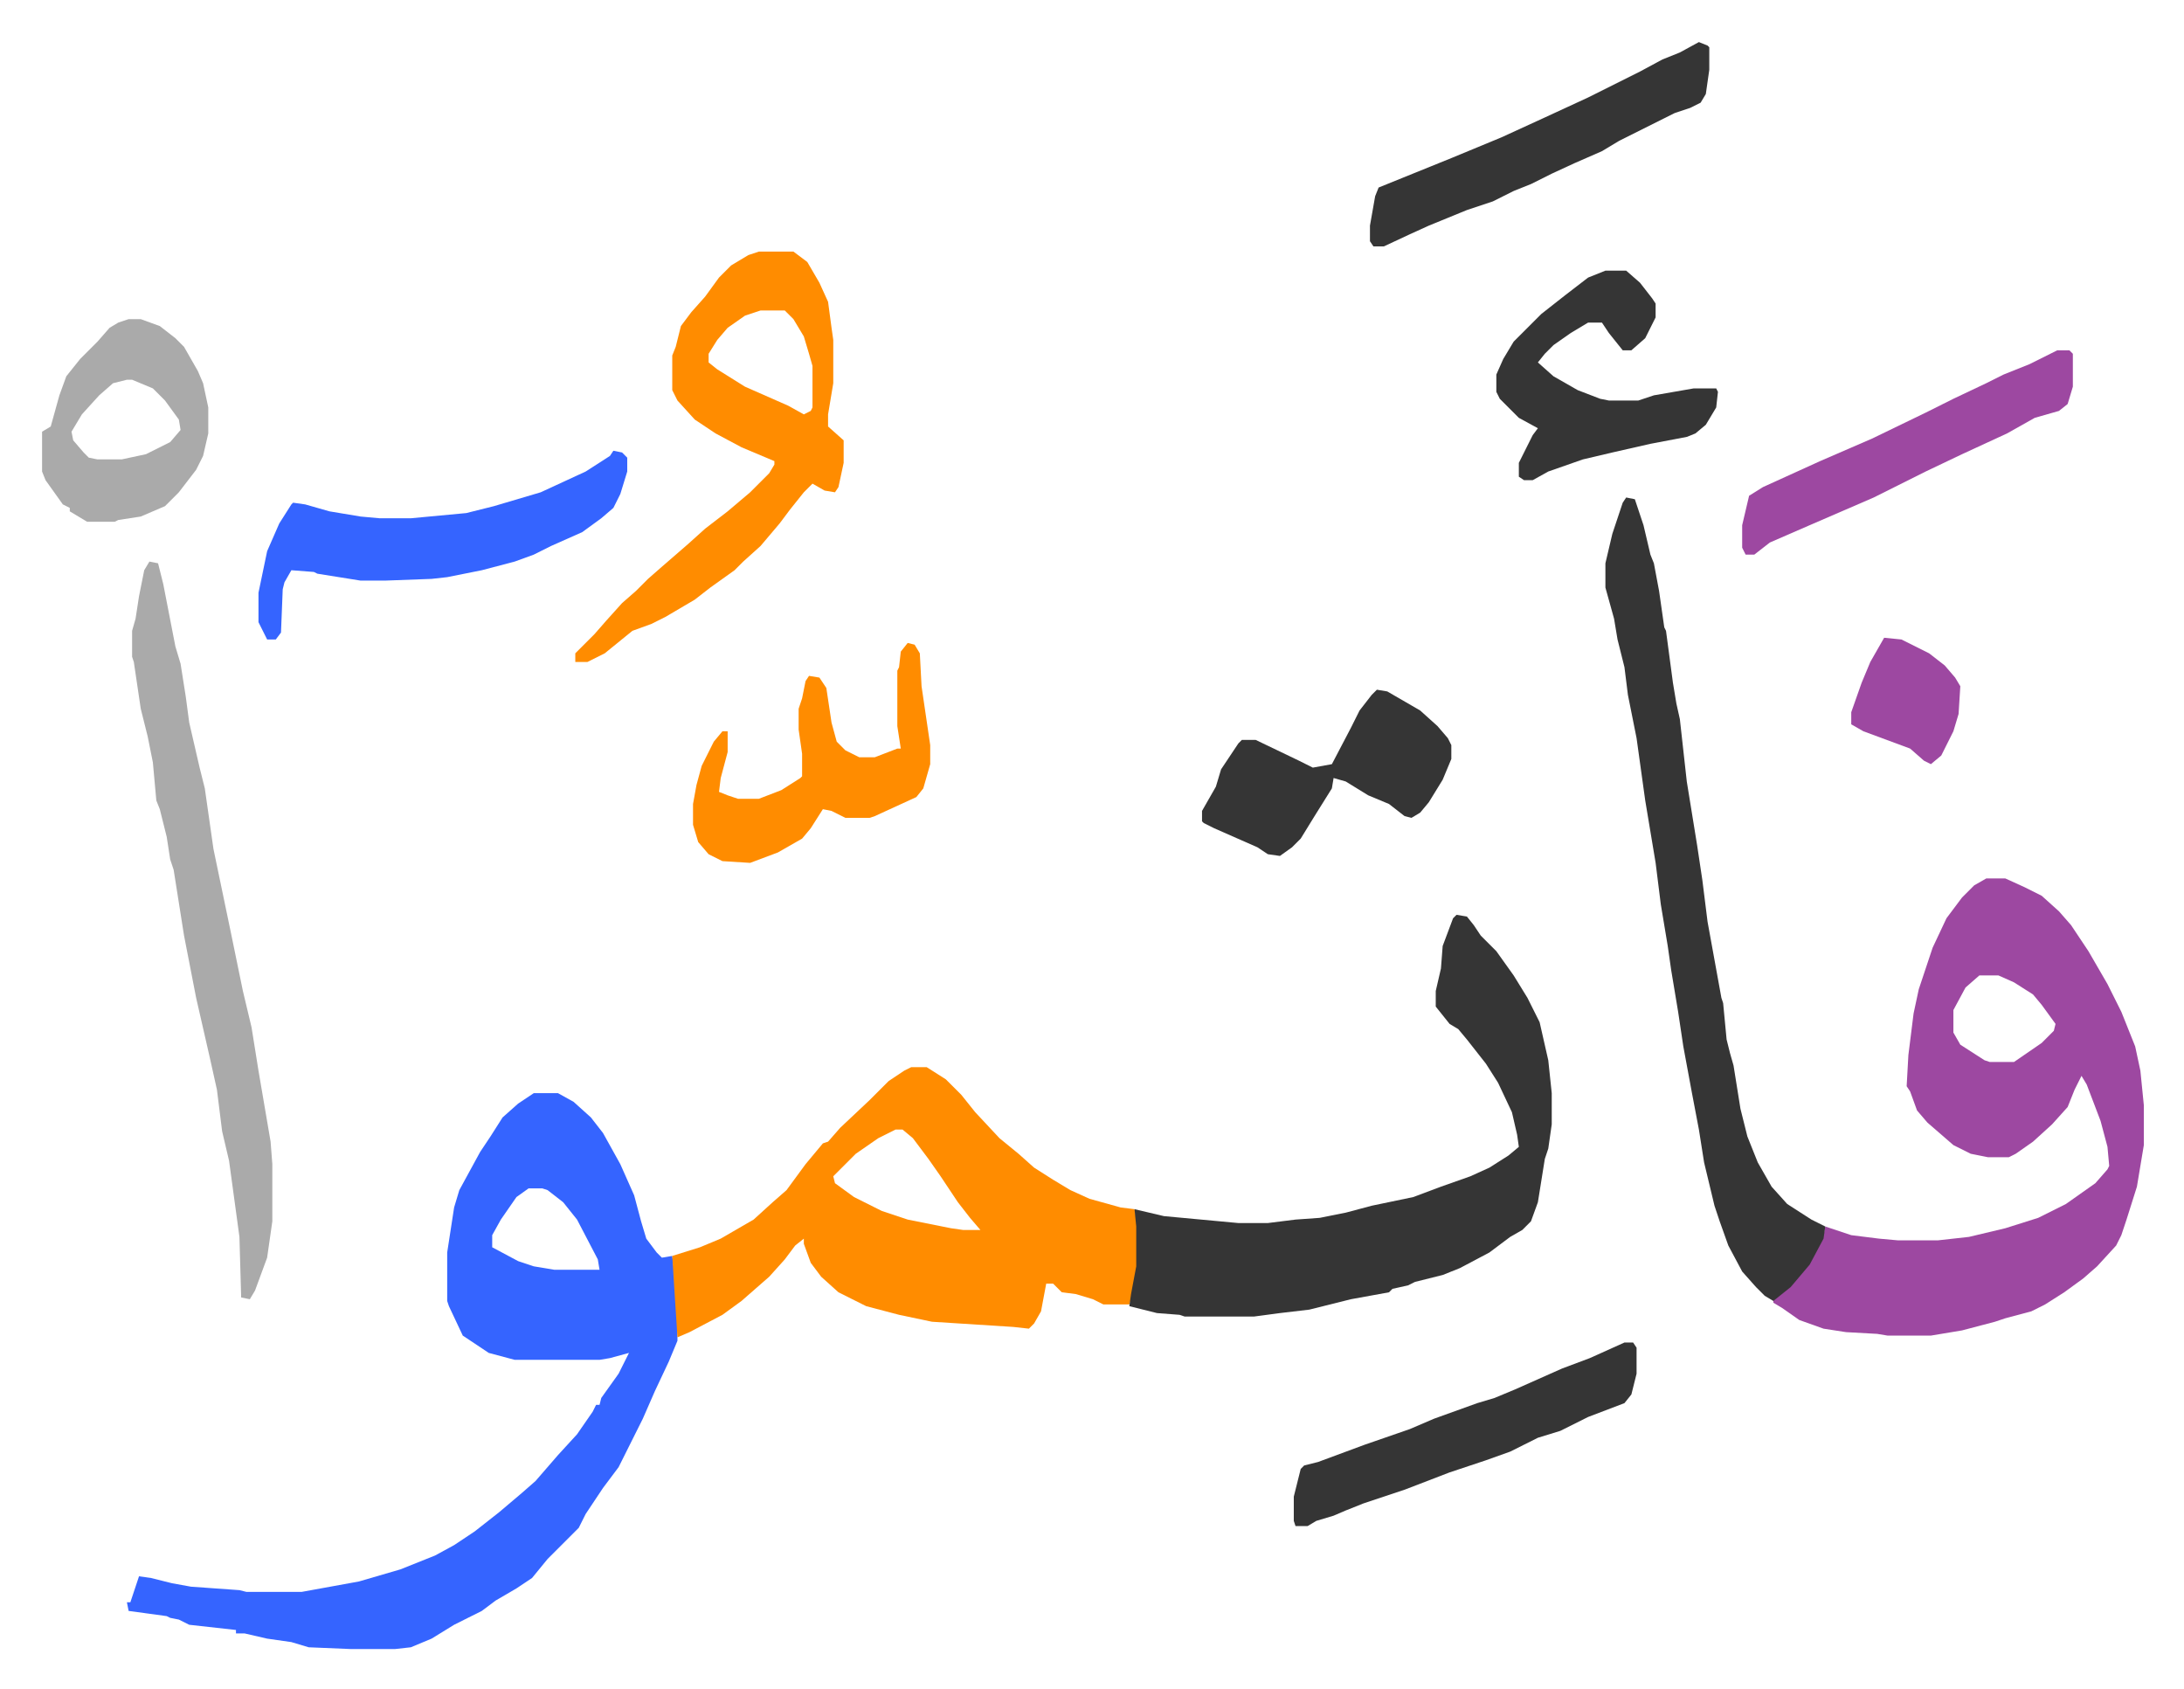
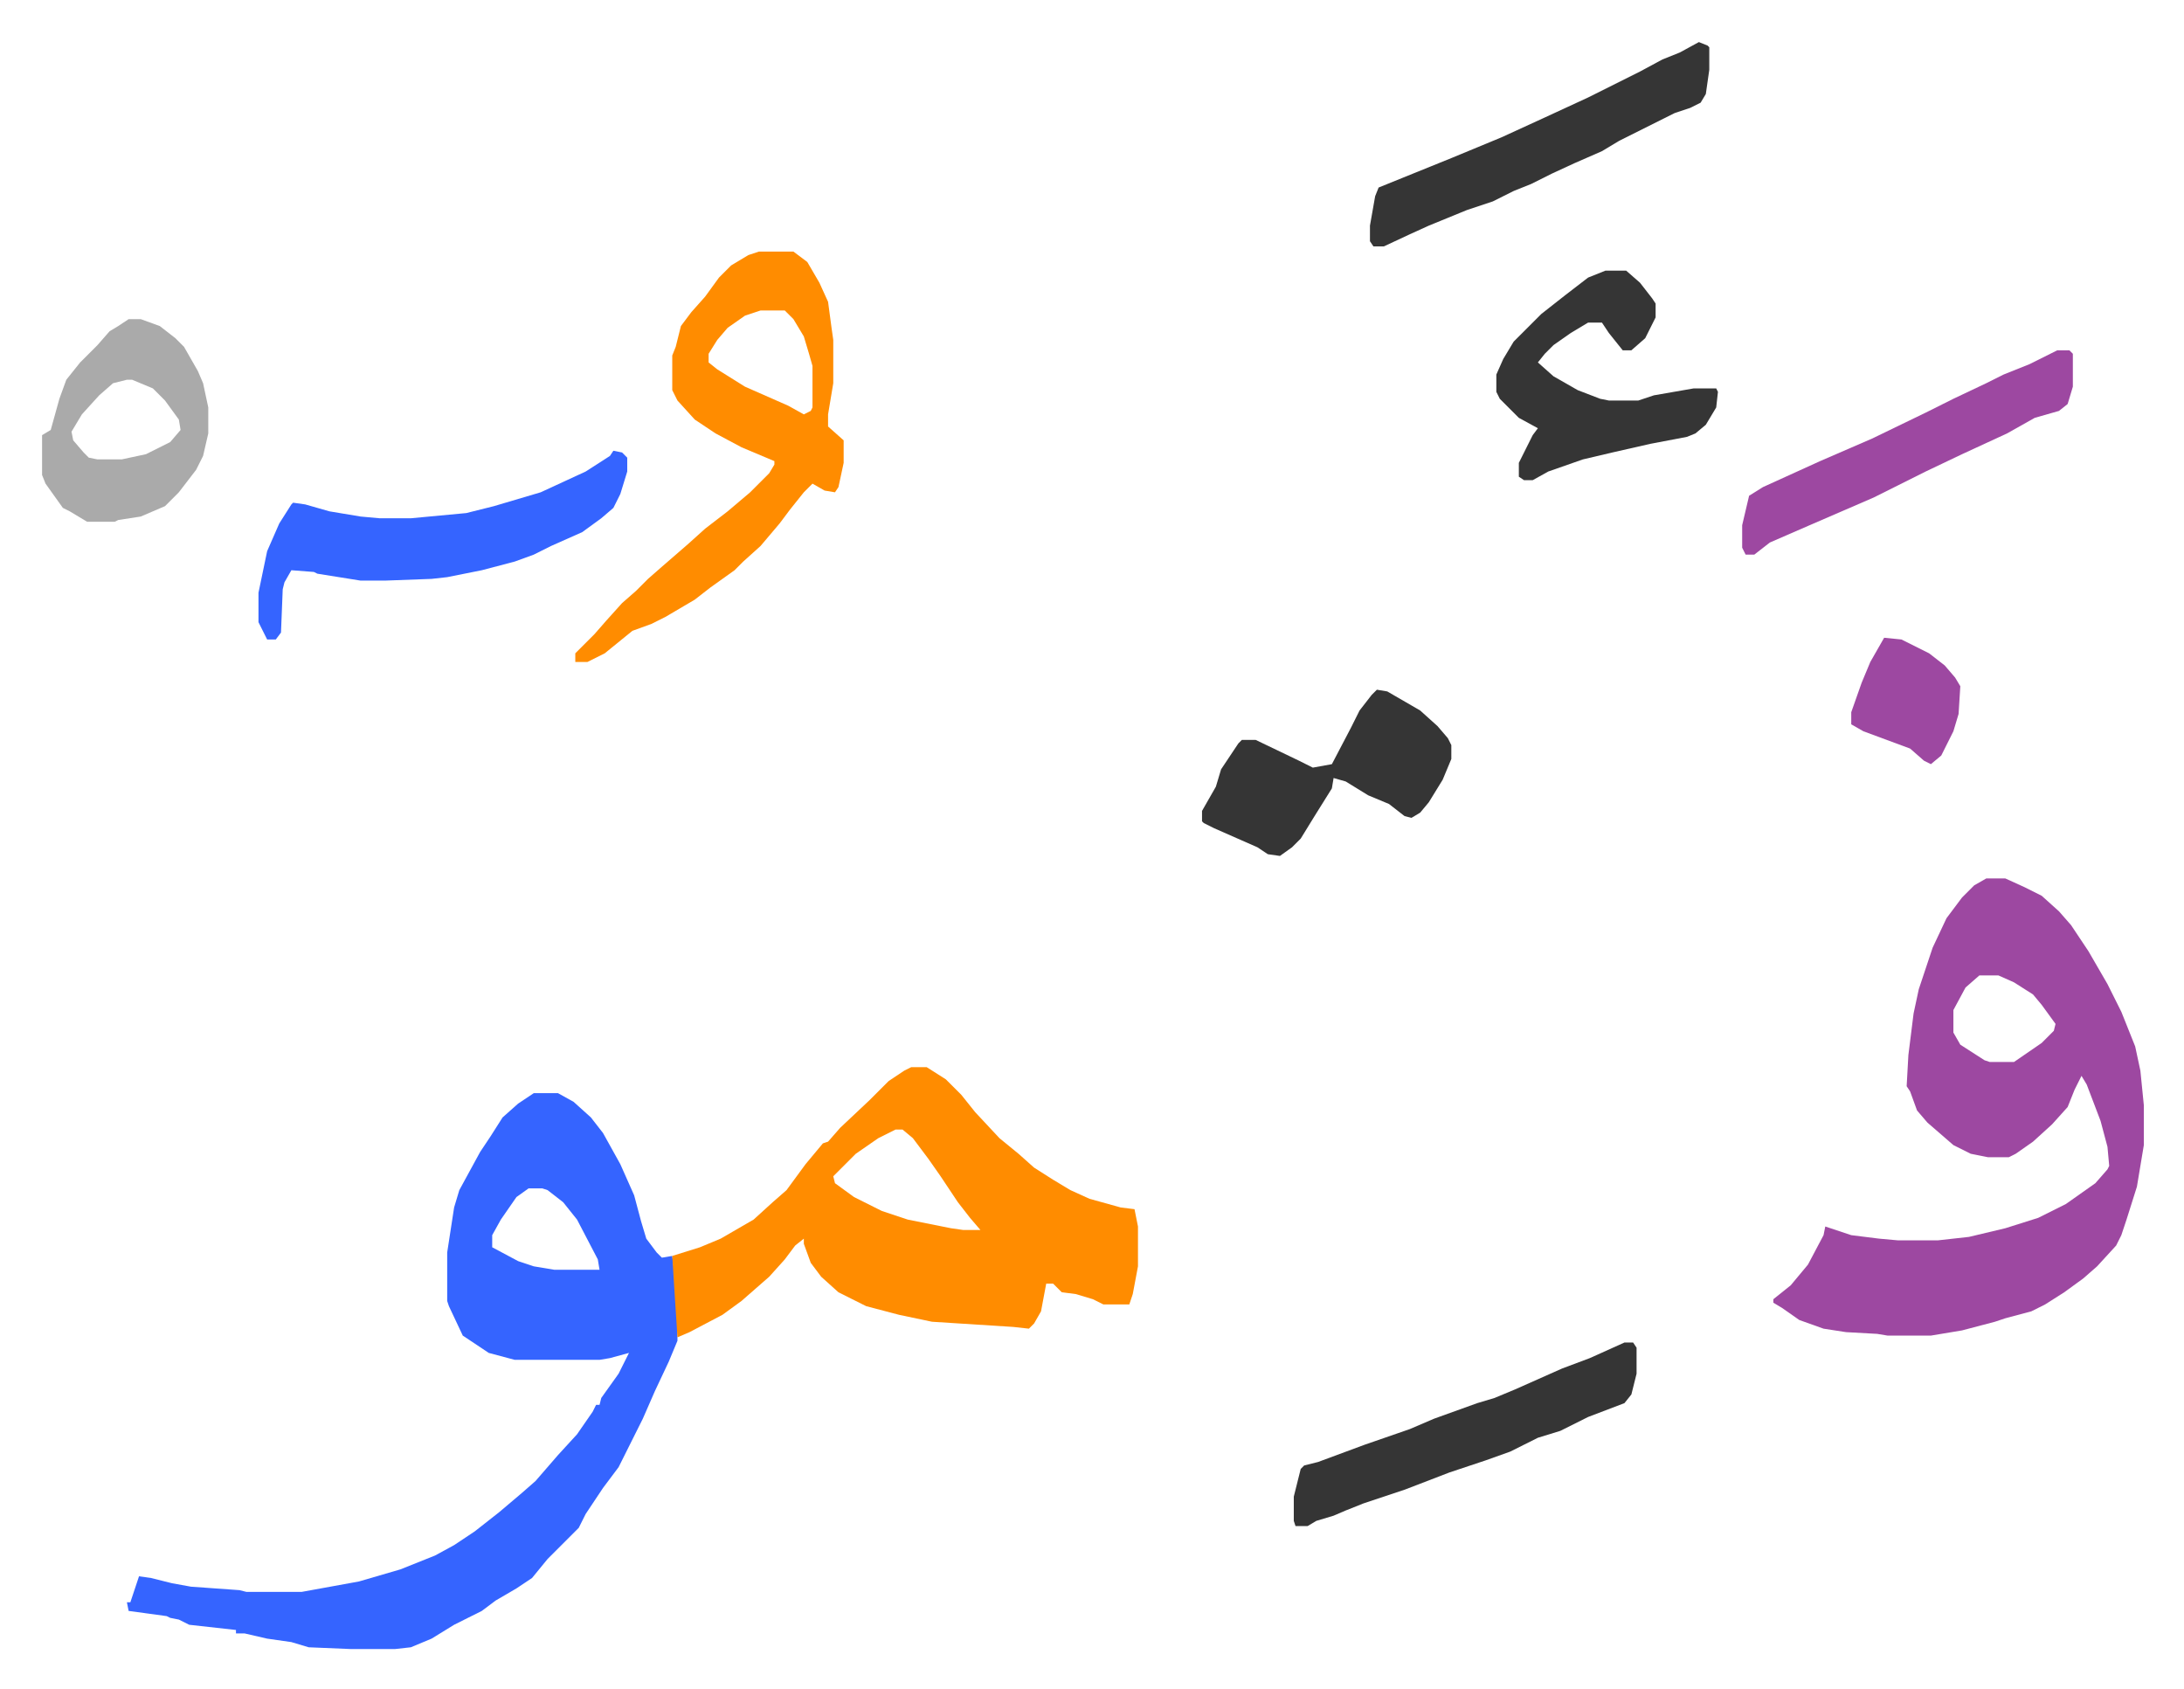
<svg xmlns="http://www.w3.org/2000/svg" viewBox="-24.3 211.7 1261.5 975.5">
  <path fill="#3564ff" id="rule_madd_obligatory_4_5_vowels" d="M284 843h14l9 5 10 9 7 9 10 18 8 18 4 15 3 10 6 8 3 3 6-1 2 16 1 14v19l-5 12-8 17-7 16-8 16-6 12-9 12-10 15-4 8-18 18-9 11-9 6-12 7-8 6-16 8-13 8-12 5-9 1h-26l-24-1-10-3-14-2-13-3h-5v-2l-27-3-6-3-5-1-2-1-22-3-1-5h2l3-9 2-6 7 1 12 3 11 2 28 2 4 1h32l33-6 24-7 20-8 11-6 12-8 14-11 13-11 8-7 13-15 11-12 9-13 2-4h2l1-4 10-14 6-12-11 3-6 1h-49l-15-4-15-10-8-17-1-3v-28l4-26 3-10 12-22 6-9 7-11 9-8zm-3 55-7 5-9 13-5 9v7l15 8 9 3 12 2h26l-1-6-12-23-8-10-9-7-3-1z" />
  <path fill="#9d48a1" id="rule_ikhfa" d="M1123 719h11l11 5 10 5 10 9 7 8 10 15 11 19 8 16 8 20 3 14 2 20v23l-4 24-6 19-3 9-3 6-11 12-8 7-11 8-11 7-8 4-15 4-6 2-19 5-18 3h-25l-6-1-18-1-13-2-14-5-10-7-5-3v-2l10-8 10-12 9-17 1-5 15 5 16 2 11 1h23l18-2 21-5 19-6 16-8 17-12 7-8 1-2-1-11-4-15-8-21-3-5-4 8-4 10-9 10-11 10-10 7-4 2h-12l-10-2-10-5-15-13-6-7-4-11-2-3 1-18 3-24 3-14 8-24 8-17 9-12 7-7zm-4 56-8 7-7 13v13l4 7 14 9 3 1h14l16-11 7-7 1-4-8-11-5-6-11-7-9-4z" />
  <path fill="#ff8c00" id="rule_ghunnah_2_wowels" d="M502 828h9l11 7 9 9 8 10 14 15 11 9 9 8 11 7 10 6 11 5 18 5 8 1 2 10v23l-3 16-2 6h-15l-6-3-10-3-8-1-5-5h-4l-3 16-4 7-3 3-9-1-47-3-19-4-19-5-16-8-10-9-6-8-4-11v-3l-5 4-6 8-9 10-8 7-8 7-11 8-19 10-7 3-2-31-1-16 16-5 12-5 19-11 11-10 8-7 11-15 10-12 3-1 7-8 17-16 11-11 9-6zm-9 36-10 5-13 9-13 13 1 4 11 8 16 8 15 5 25 5 7 1h10l-6-7-7-9-10-15-7-10-9-12-6-5z" />
-   <path fill="#353535" id="rule_normal" d="m817 740 6 1 4 5 4 6 9 9 10 14 8 13 7 14 5 22 2 19v18l-2 14-2 6-4 25-4 11-5 5-7 4-12 9-17 9-10 4-16 4-4 2-9 2-2 2-22 4-24 6-17 2-15 2h-40l-3-1-13-1-16-4 1-7 3-16v-23l-1-10 17 4 43 4h17l16-2 14-1 15-3 15-4 24-5 16-6 17-6 11-5 11-7 6-5-1-7-3-13-8-17-7-11-11-14-5-6-5-3-8-10v-9l3-13 1-13 6-16zm98-241 5 1 5 15 4 17 2 5 3 16 3 21 1 2 4 30 2 12 2 9 4 36 6 37 3 20 3 24 8 44 1 3 2 21 2 8 2 7 4 25 4 16 6 15 8 14 9 10 14 9 8 4-1 7-8 15-11 13-10 8-5-3-5-5-8-9-8-15-5-14-3-9-6-25-3-19-4-21-5-27-3-20-4-24-2-14-4-24-3-24-6-36-5-36-5-25-2-16-4-16-2-12-5-18v-14l4-17 6-18z" />
  <path fill="#ff8c00" id="rule_ghunnah_2_wowels" d="M414 357h20l8 6 7 12 5 11 2 15 1 7v25l-3 18v7l9 8v13l-3 14-2 3-6-1-7-4-5 5-8 10-6 8-11 13-10 9-5 5-14 10-9 7-17 10-8 4-11 4-16 13-10 5h-7v-5l11-11 7-8 9-10 8-7 7-7 8-7 15-13 10-9 13-10 13-11 11-11 3-5v-2l-19-8-15-8-12-8-10-11-3-6v-20l2-5 3-12 6-8 8-9 8-11 7-7 10-6zm1 34-9 3-10 7-6 7-5 8v5l5 4 16 10 25 11 9 5 4-2 1-2v-24l-2-7-3-10-6-10-5-5z" />
-   <path fill="#aaa" id="rule_hamzat_wasl" d="m62 536 5 1 3 12 7 36 3 10 3 19 2 15 6 26 3 12 5 35 10 48 7 34 5 21 4 25 7 41 1 13v33l-3 21-7 19-3 5-5-1-1-35-6-44-4-17-3-24-4-18-8-35-7-36-6-38-2-6-2-13-4-16-2-5-2-22-3-15-4-16-4-27-1-3v-15l2-7 2-13 3-15z" />
  <path fill="#3564ff" id="rule_madd_obligatory_4_5_vowels" d="m330 472 5 1 3 3v8l-4 13-4 8-7 6-11 8-18 8-10 5-11 4-19 5-20 4-9 1-27 1h-14l-25-4-2-1-13-1-4 7-1 4-1 25-3 4h-5l-5-10v-17l5-24 7-16 7-11 1-1 7 1 14 4 18 3 11 1h18l32-3 16-4 27-8 26-12 14-9z" />
-   <path fill="#ff8c00" id="rule_ghunnah_2_wowels" d="m500 583 4 1 3 5 1 19 5 34v11l-4 14-4 5-24 11-3 1h-14l-8-4-5-1-7 11-5 6-14 8-16 6-16-1-8-4-6-7-3-10v-12l2-11 3-11 7-14 5-6h3v12l-4 15-1 8 5 2 6 2h12l13-5 11-7 1-1v-13l-2-14v-12l2-6 2-10 2-3 6 1 4 6 3 20 3 11 5 5 8 4h9l13-5h2l-2-13v-32l1-2 1-9z" />
  <path fill="#353535" id="rule_normal" d="M903 368h12l8 7 7 9 2 3v8l-6 12-8 7h-5l-8-10-4-6h-8l-10 6-10 7-5 5-4 5 9 8 14 8 13 5 5 1h17l9-3 23-4h13l1 2-1 9-6 10-6 5-5 2-21 4-22 5-17 4-20 7-9 5h-5l-3-2v-8l8-16 3-4-11-6-11-11-2-4v-10l4-9 6-10 16-16 14-11 13-10zm11 619h5l2 3v15l-3 12-4 5-21 8-16 8-13 4-16 8-14 5-21 7-26 10-24 8-10 4-7 3-10 3-5 3h-7l-1-3v-14l4-16 2-2 8-2 27-10 26-9 14-6 25-9 10-3 12-5 27-12 16-6zm43-751 5 2 1 1v13l-2 14-3 5-6 3-9 3-16 8-16 8-10 6-16 7-13 6-12 6-10 4-12 6-15 5-22 9-11 5-15 7h-6l-2-3v-9l3-17 2-5 42-17 29-12 24-11 26-12 30-15 13-7 10-4zM771 610l6 1 19 11 10 9 6 7 2 4v8l-5 12-8 13-5 6-5 3-4-1-9-7-12-5-13-8-7-2-1 6-10 16-8 13-5 5-7 5-7-1-6-4-25-11-6-3-1-1v-6l8-14 3-10 10-15 2-2h8l25 12 8 4 11-2 11-21 5-10 7-9z" />
-   <path fill="#aaa" id="rule_hamzat_wasl" d="M50 396h7l11 4 9 7 5 5 8 14 3 7 3 14v15l-3 13-4 8-10 13-8 8-14 6-13 2-2 1H26l-10-6v-2l-4-2-10-14-2-5v-23l5-3 5-18 4-11 8-10 10-10 7-8 5-3zm-1 35-8 2-8 7-10 11-6 10 1 5 6 7 3 3 5 1h14l14-3 14-7 6-7-1-6-8-11-7-7-12-5z" />
+   <path fill="#aaa" id="rule_hamzat_wasl" d="M50 396h7l11 4 9 7 5 5 8 14 3 7 3 14v15l-3 13-4 8-10 13-8 8-14 6-13 2-2 1H26l-10-6l-4-2-10-14-2-5v-23l5-3 5-18 4-11 8-10 10-10 7-8 5-3zm-1 35-8 2-8 7-10 11-6 10 1 5 6 7 3 3 5 1h14l14-3 14-7 6-7-1-6-8-11-7-7-12-5z" />
  <path fill="#9d48a1" id="rule_ikhfa" d="M1164 414h7l2 2v19l-3 10-5 4-14 4-16 9-26 12-21 10-16 8-14 7-37 16-23 10-9 7h-5l-2-4v-13l4-17 8-5 33-15 30-13 31-15 16-8 19-9 10-5 15-6zm-100 166 10 1 16 8 9 7 6 7 3 5-1 16-3 10-7 14-6 5-4-2-8-7-27-10-7-4v-7l6-17 5-12z" />
</svg>